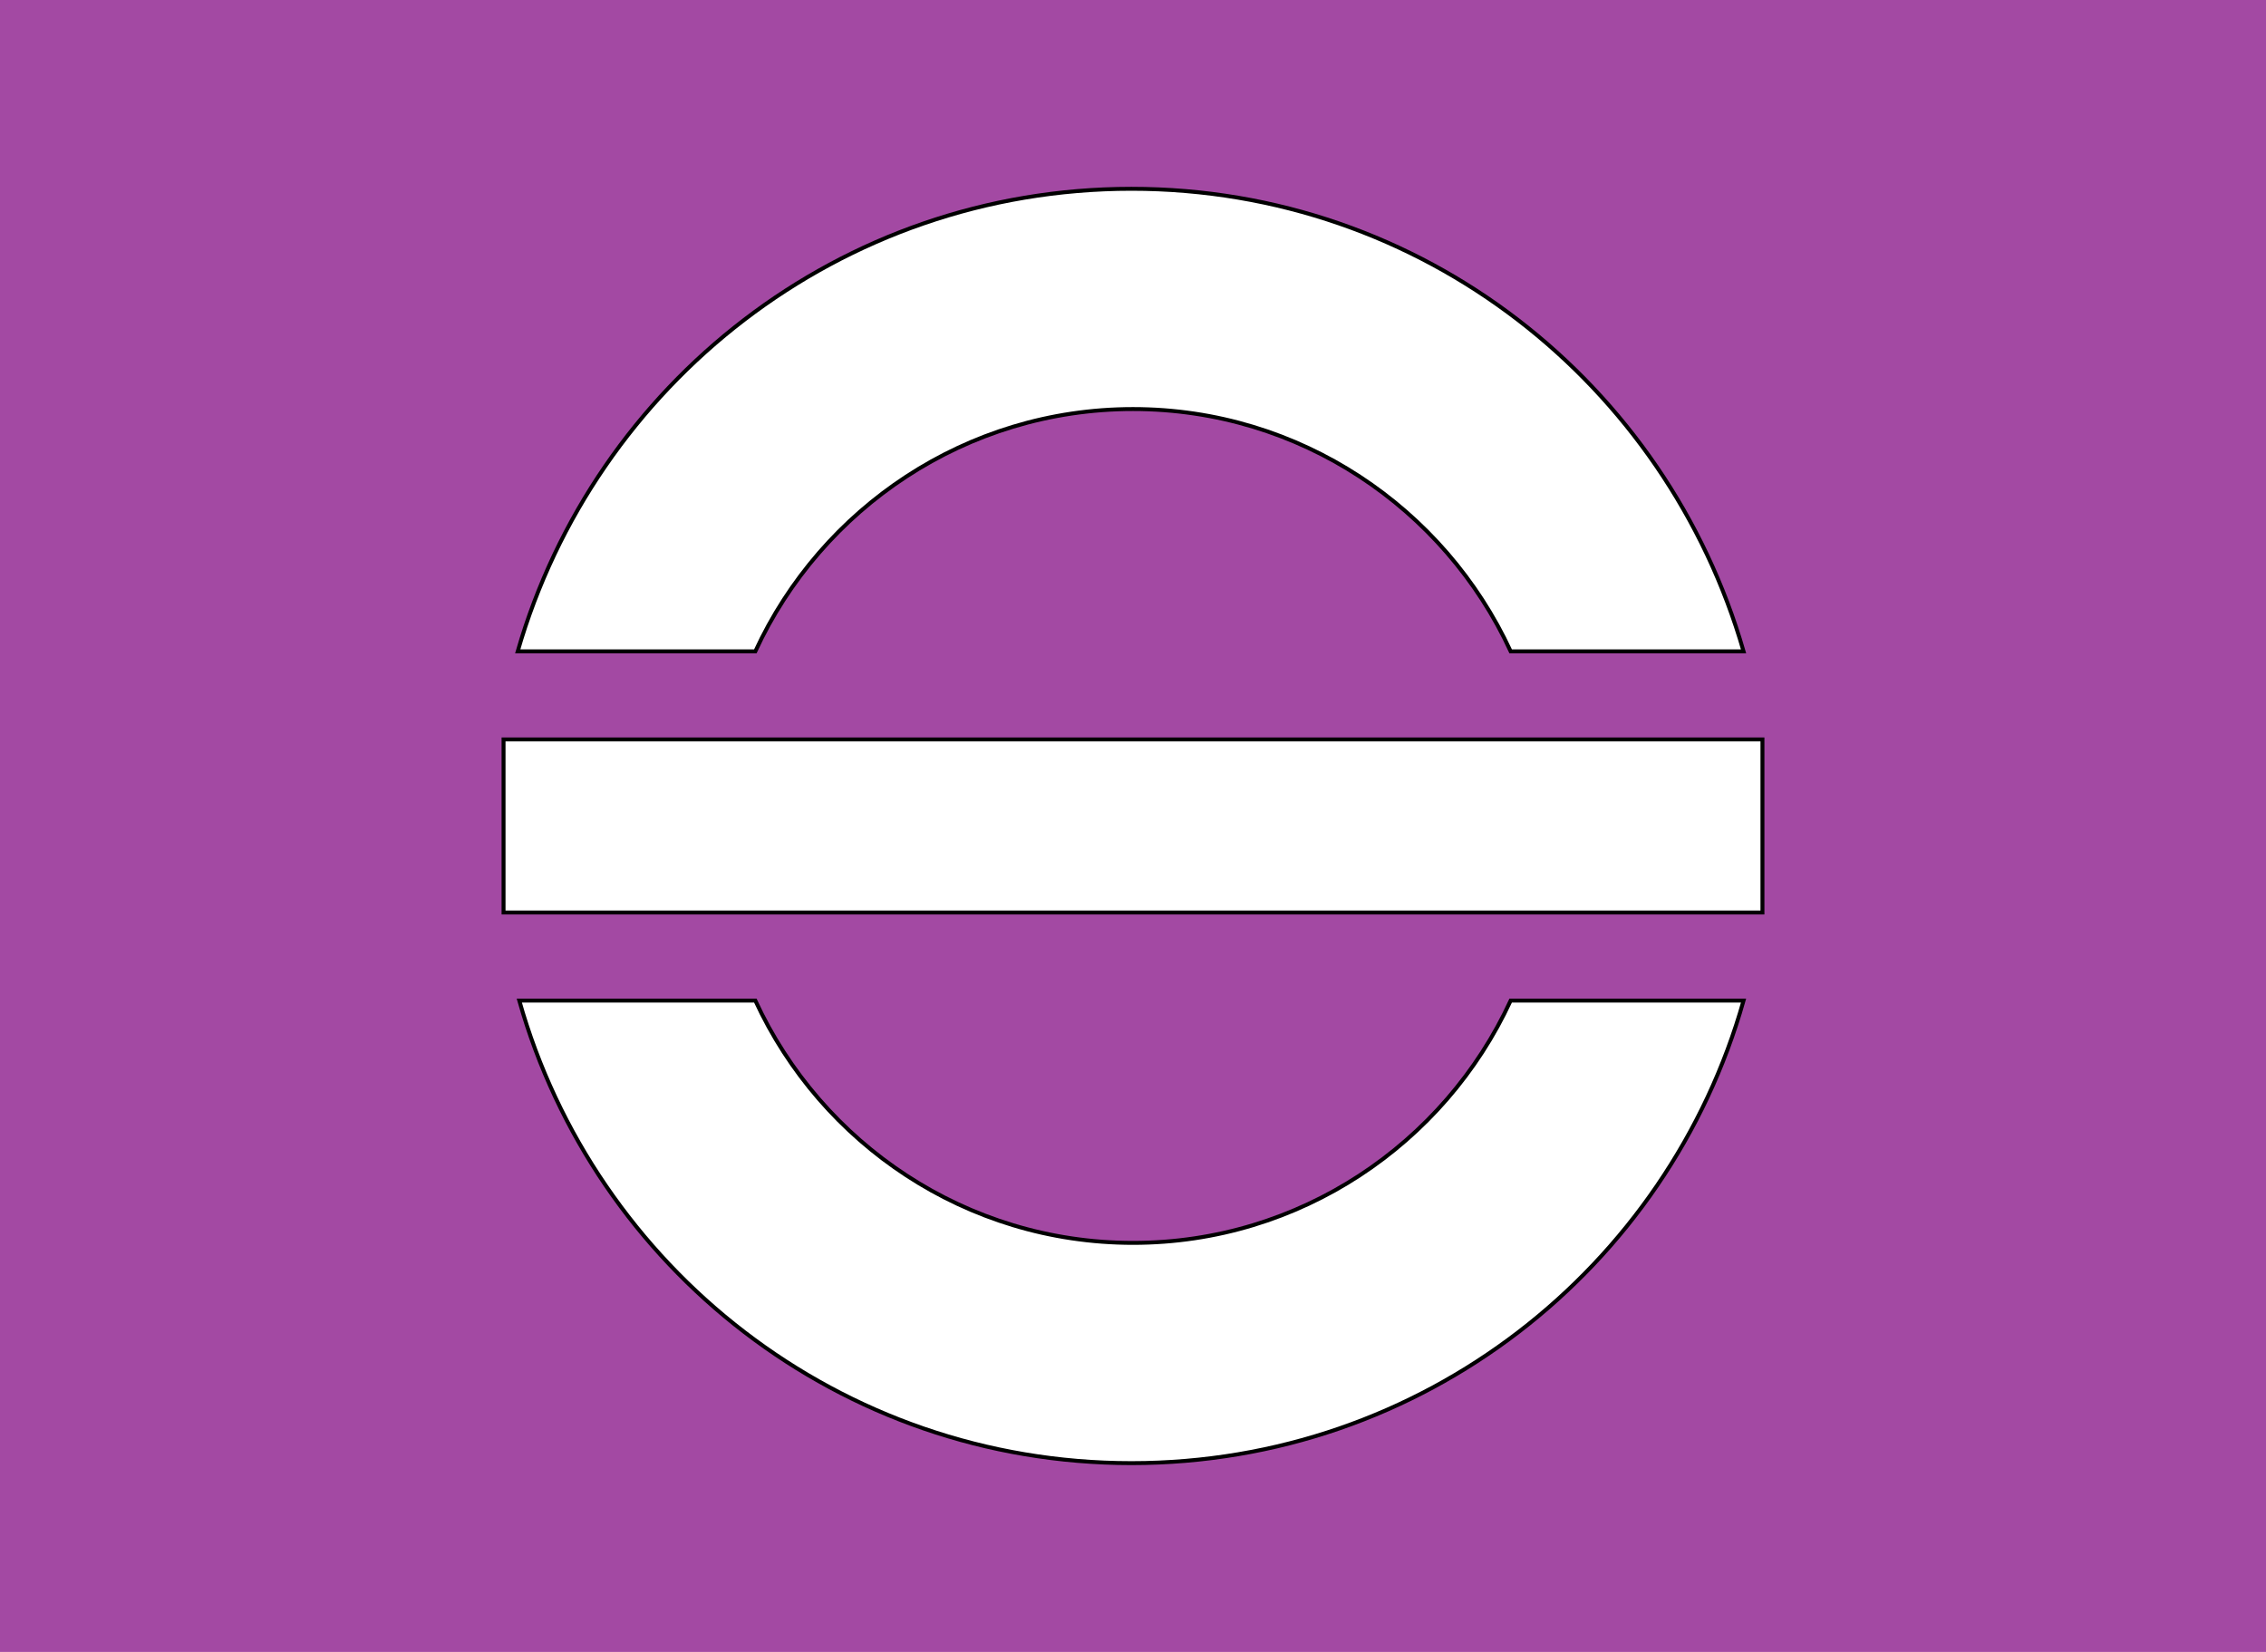
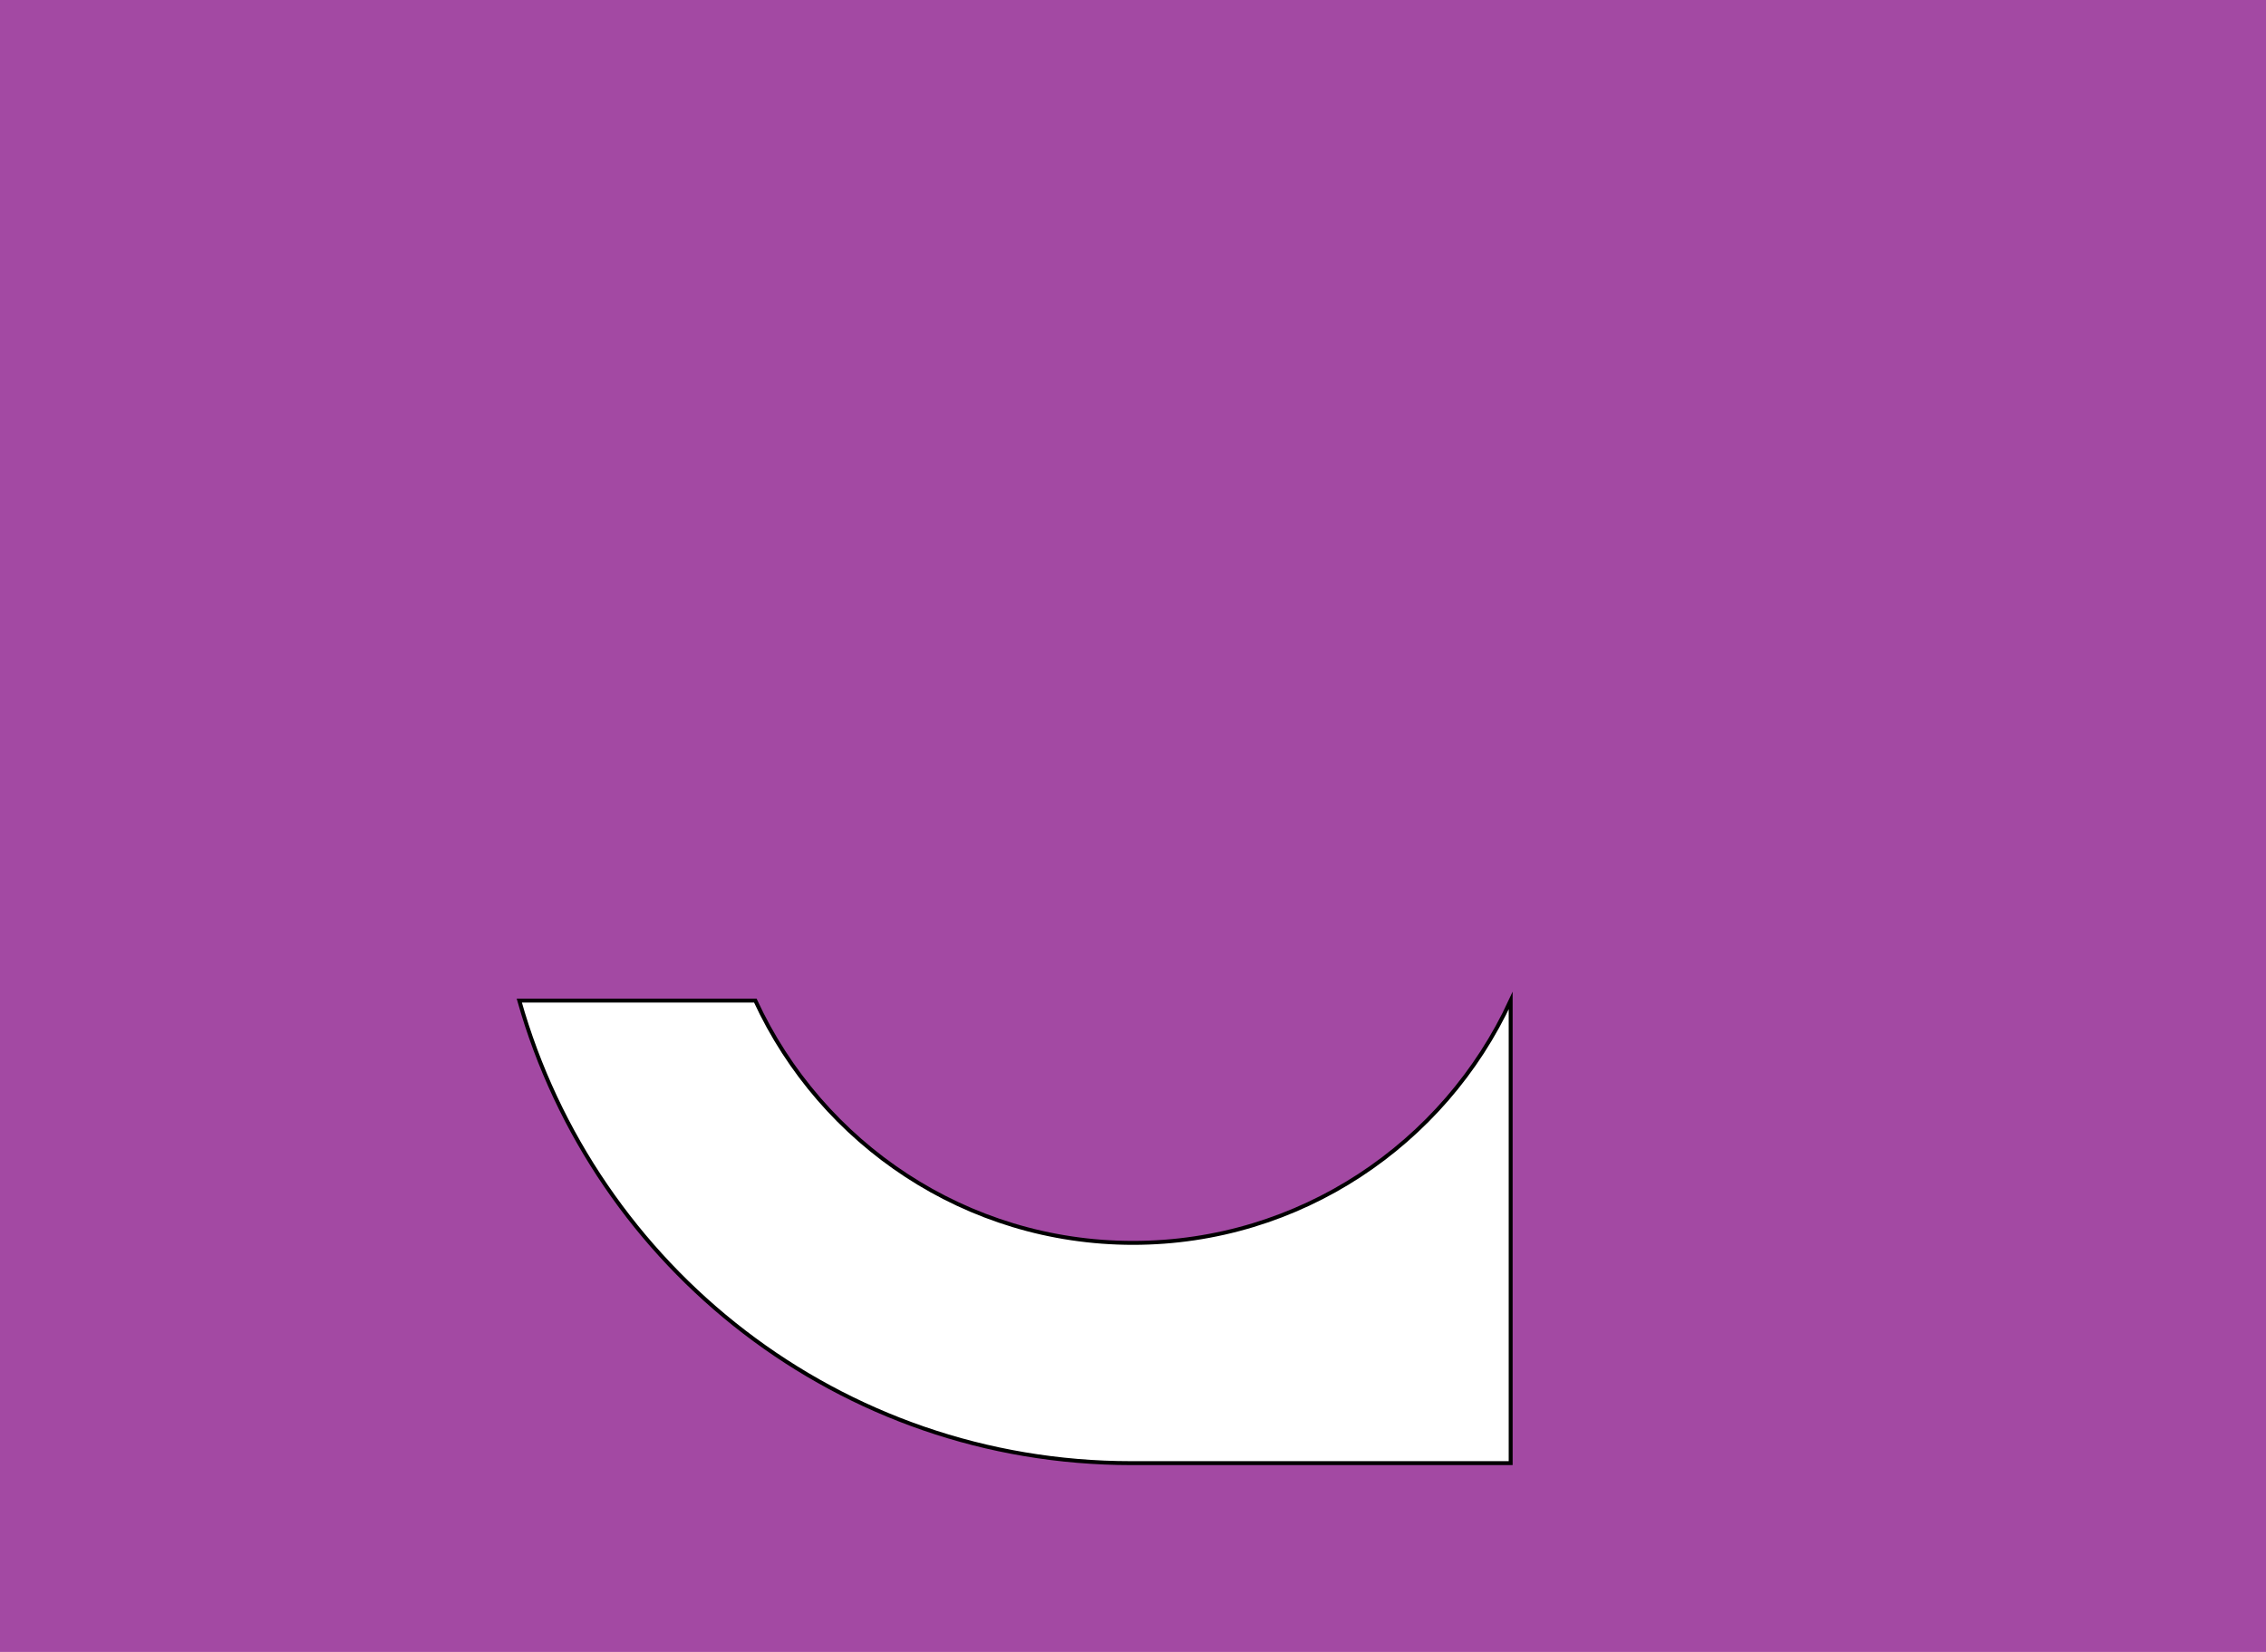
<svg xmlns="http://www.w3.org/2000/svg" version="1.1" id="Layer_2" x="0px" y="0px" viewBox="0 0 144 105" style="enable-background:new 0 0 144 105;" xml:space="preserve">
  <style type="text/css">
	.st0{fill:#A349A3;}
	.st1{fill:#FFFFFF;stroke:#000000;stroke-width:0.25;stroke-miterlimit:10;}
</style>
  <rect class="st0" width="144" height="105" />
  <g>
-     <path class="st1" d="M48,41.4C52.2,32.3,61.4,26,72,26c10.6,0,19.8,6.3,24,15.4h14.8C105.9,24.4,90.4,12,71.9,12   S37.8,24.4,32.9,41.4H48z" />
-     <path class="st1" d="M96,63.6C91.8,72.7,82.6,79,72,79c-10.6,0-19.8-6.3-24-15.4h-15C37.8,80.6,53.4,93,71.9,93   s34.1-12.4,38.9-29.4H96z" />
-     <rect x="32" y="47" class="st1" width="80" height="11" />
+     <path class="st1" d="M96,63.6C91.8,72.7,82.6,79,72,79c-10.6,0-19.8-6.3-24-15.4h-15C37.8,80.6,53.4,93,71.9,93   H96z" />
  </g>
</svg>